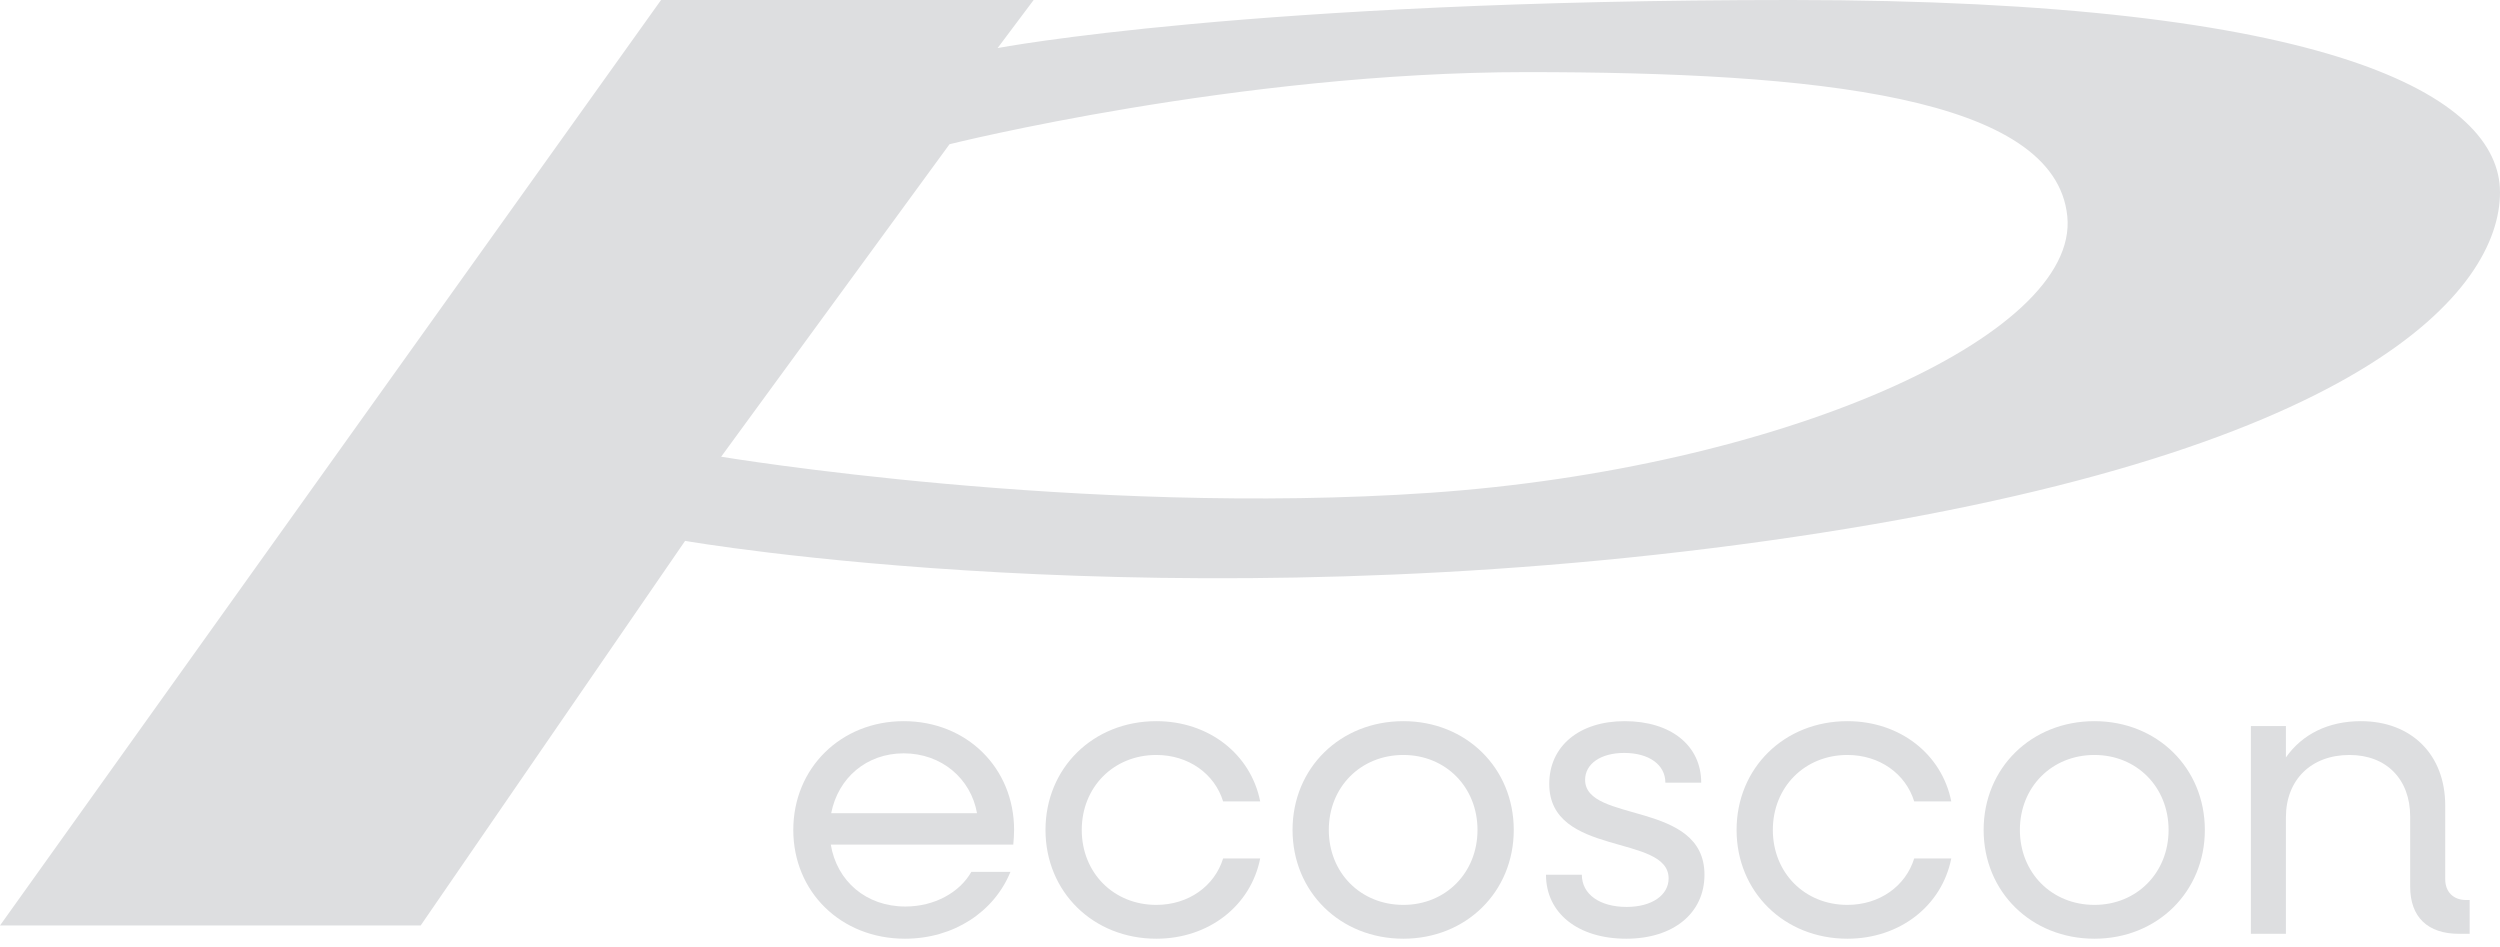
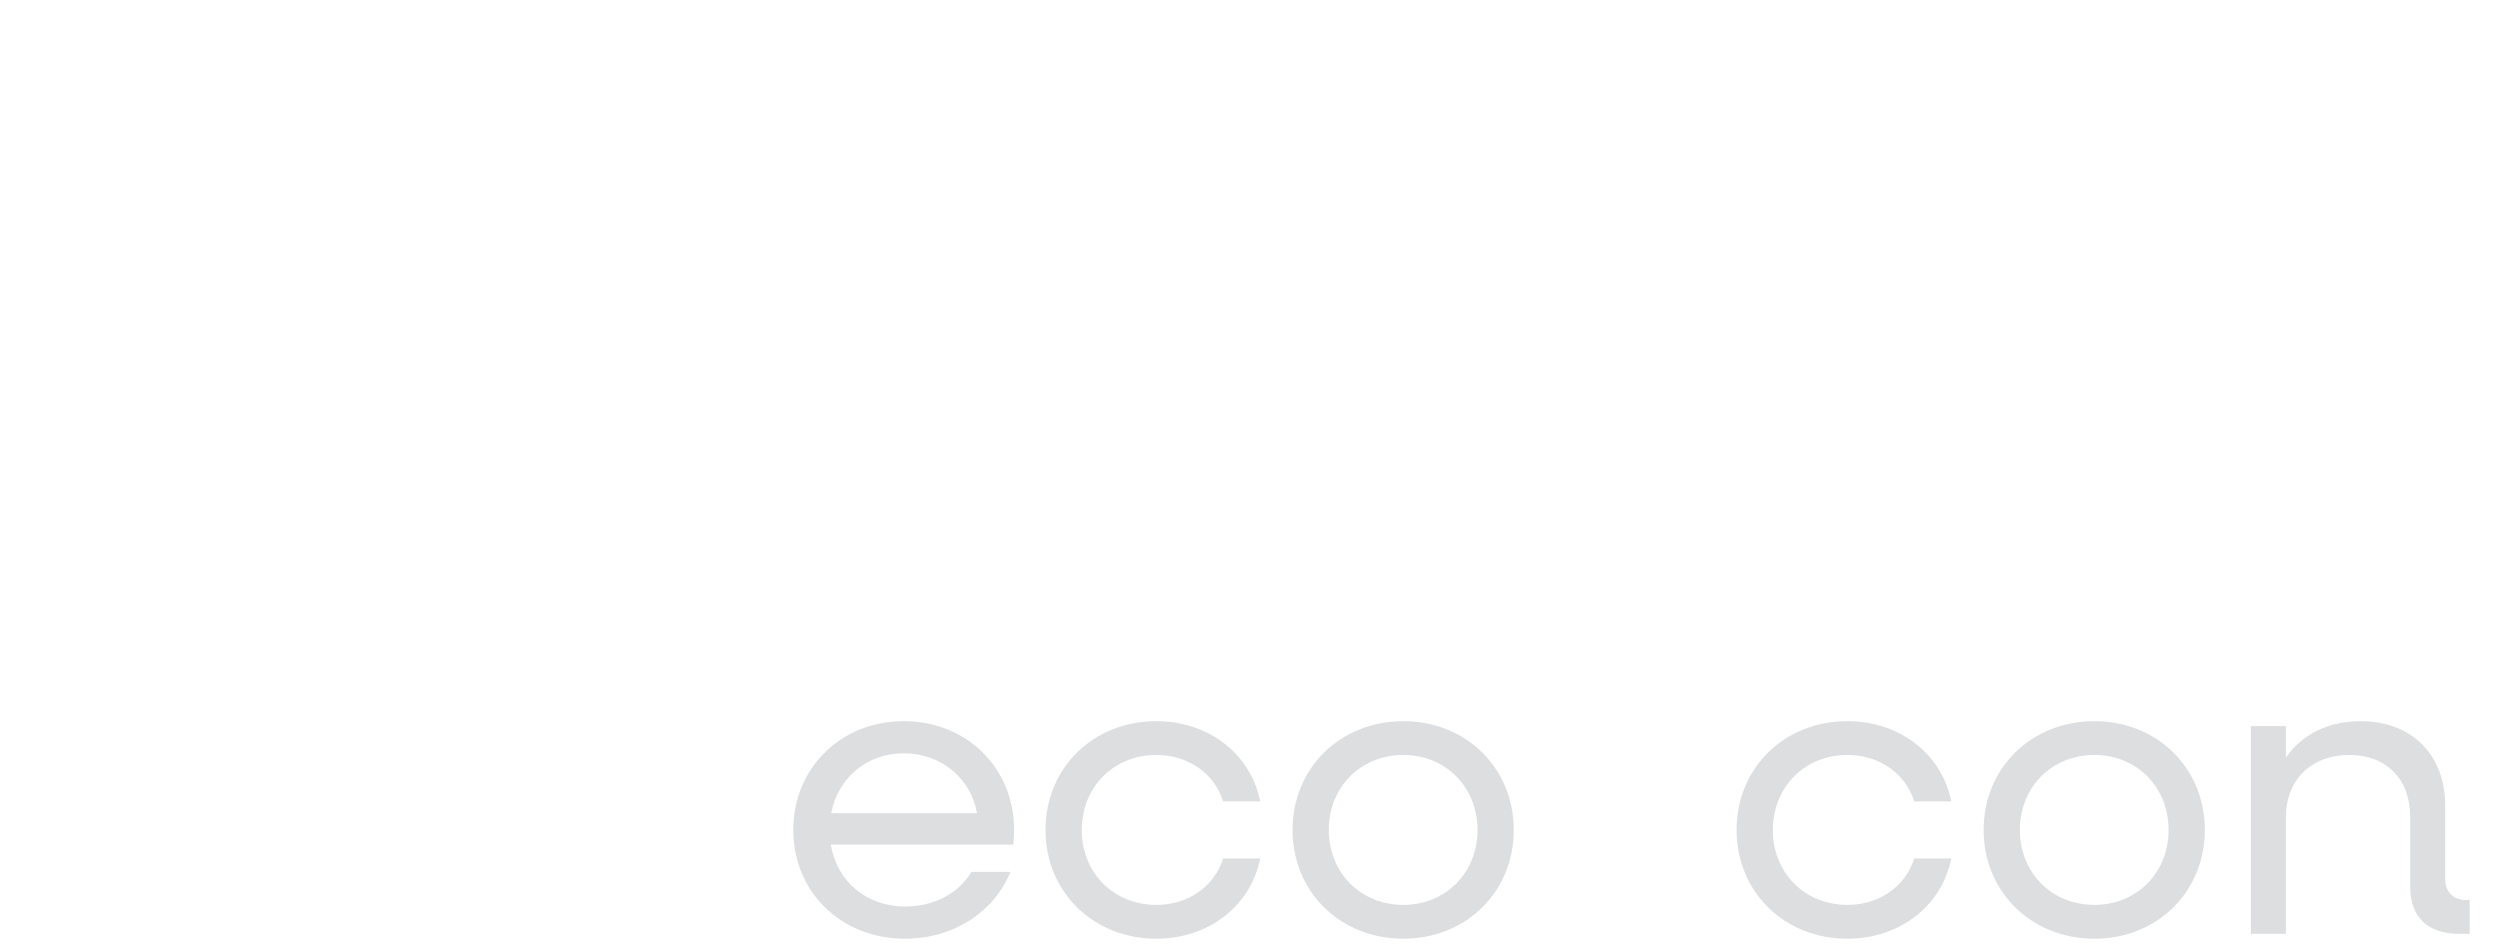
<svg xmlns="http://www.w3.org/2000/svg" width="161" height="61" viewBox="0 0 161 61" fill="none">
  <path d="M144.957 60.138V46.758H147.213V48.778C148.263 47.282 149.942 46.443 152.041 46.443C155.294 46.443 157.472 48.594 157.472 51.873V56.622C157.472 57.436 157.996 57.96 158.81 57.96H159.046V60.138H158.364C156.343 60.138 155.215 59.062 155.215 57.094V52.582C155.215 50.194 153.694 48.62 151.306 48.62C148.84 48.62 147.213 50.221 147.213 52.634V60.138H144.957Z" fill="#DDDEE0" />
  <path d="M134.882 60.453C130.815 60.453 127.746 57.436 127.746 53.448C127.746 49.46 130.815 46.443 134.882 46.443C138.922 46.443 141.992 49.46 141.992 53.448C141.992 57.436 138.922 60.453 134.882 60.453ZM134.882 58.275C137.611 58.275 139.657 56.203 139.657 53.448C139.657 50.693 137.611 48.62 134.882 48.62C132.127 48.62 130.081 50.693 130.081 53.448C130.081 56.203 132.127 58.275 134.882 58.275Z" fill="#DDDEE0" />
  <path d="M118.972 60.453C114.905 60.453 111.836 57.436 111.836 53.448C111.836 49.46 114.905 46.443 118.972 46.443C122.357 46.443 125.059 48.568 125.662 51.611H123.275C122.724 49.827 121.045 48.62 118.972 48.62C116.217 48.62 114.171 50.693 114.171 53.448C114.171 56.203 116.217 58.275 118.972 58.275C121.045 58.275 122.724 57.068 123.275 55.284H125.662C125.059 58.328 122.357 60.453 118.972 60.453Z" fill="#DDDEE0" />
-   <path d="M104.731 60.453C101.609 60.453 99.562 58.8 99.562 56.334H101.871C101.871 57.593 103.026 58.406 104.757 58.406C106.384 58.406 107.459 57.645 107.459 56.57C107.459 53.684 99.772 55.206 99.772 50.483C99.772 48.043 101.714 46.443 104.626 46.443C107.617 46.443 109.558 48.017 109.558 50.404H107.25C107.25 49.25 106.2 48.489 104.6 48.489C103.078 48.489 102.081 49.197 102.081 50.221C102.081 53.028 109.768 51.532 109.768 56.334C109.768 58.8 107.774 60.453 104.731 60.453Z" fill="#DDDEE0" />
  <path d="M90.376 60.453C86.31 60.453 83.24 57.436 83.24 53.448C83.24 49.46 86.31 46.443 90.376 46.443C94.417 46.443 97.486 49.46 97.486 53.448C97.486 57.436 94.417 60.453 90.376 60.453ZM90.376 58.275C93.105 58.275 95.151 56.203 95.151 53.448C95.151 50.693 93.105 48.62 90.376 48.62C87.621 48.62 85.575 50.693 85.575 53.448C85.575 56.203 87.621 58.275 90.376 58.275Z" fill="#DDDEE0" />
  <path d="M74.466 60.453C70.4 60.453 67.33 57.436 67.33 53.448C67.33 49.46 70.4 46.443 74.466 46.443C77.851 46.443 80.553 48.568 81.156 51.611H78.769C78.218 49.827 76.539 48.62 74.466 48.62C71.711 48.62 69.665 50.693 69.665 53.448C69.665 56.203 71.711 58.275 74.466 58.275C76.539 58.275 78.218 57.068 78.769 55.284H81.156C80.553 58.328 77.851 60.453 74.466 60.453Z" fill="#DDDEE0" />
  <path d="M58.276 60.453C54.157 60.453 51.088 57.436 51.088 53.448C51.088 49.46 54.157 46.443 58.198 46.443C62.264 46.443 65.308 49.46 65.308 53.448C65.308 53.763 65.281 54.104 65.255 54.392H53.502C53.895 56.753 55.784 58.38 58.303 58.38C60.166 58.38 61.792 57.488 62.553 56.15H65.072C64.022 58.721 61.425 60.453 58.276 60.453ZM58.198 48.515C55.81 48.515 53.974 50.09 53.528 52.372H62.92C62.527 50.142 60.638 48.515 58.198 48.515Z" fill="#DDDEE0" />
-   <path fill-rule="evenodd" clip-rule="evenodd" d="M27.091 59.601L44.12 34.832C44.12 34.832 75.082 40.25 113.784 34.832C152.486 29.413 161 18.577 161 12.385C161 6.192 150.163 2.24688e-05 115.332 1.22283e-10C80.5 -2.2468e-05 64.245 3.096 64.245 3.096L66.567 1.22283e-10H42.572L0 59.601H27.091ZM46.442 29.413C46.442 29.413 69.663 33.284 92.111 31.736C114.558 30.188 133.909 21.673 133.135 13.933C132.361 6.192 116.88 4.644 98.303 4.644C79.726 4.644 61.149 9.288 61.149 9.288L46.442 29.413Z" fill="#DDDEE0" />
</svg>